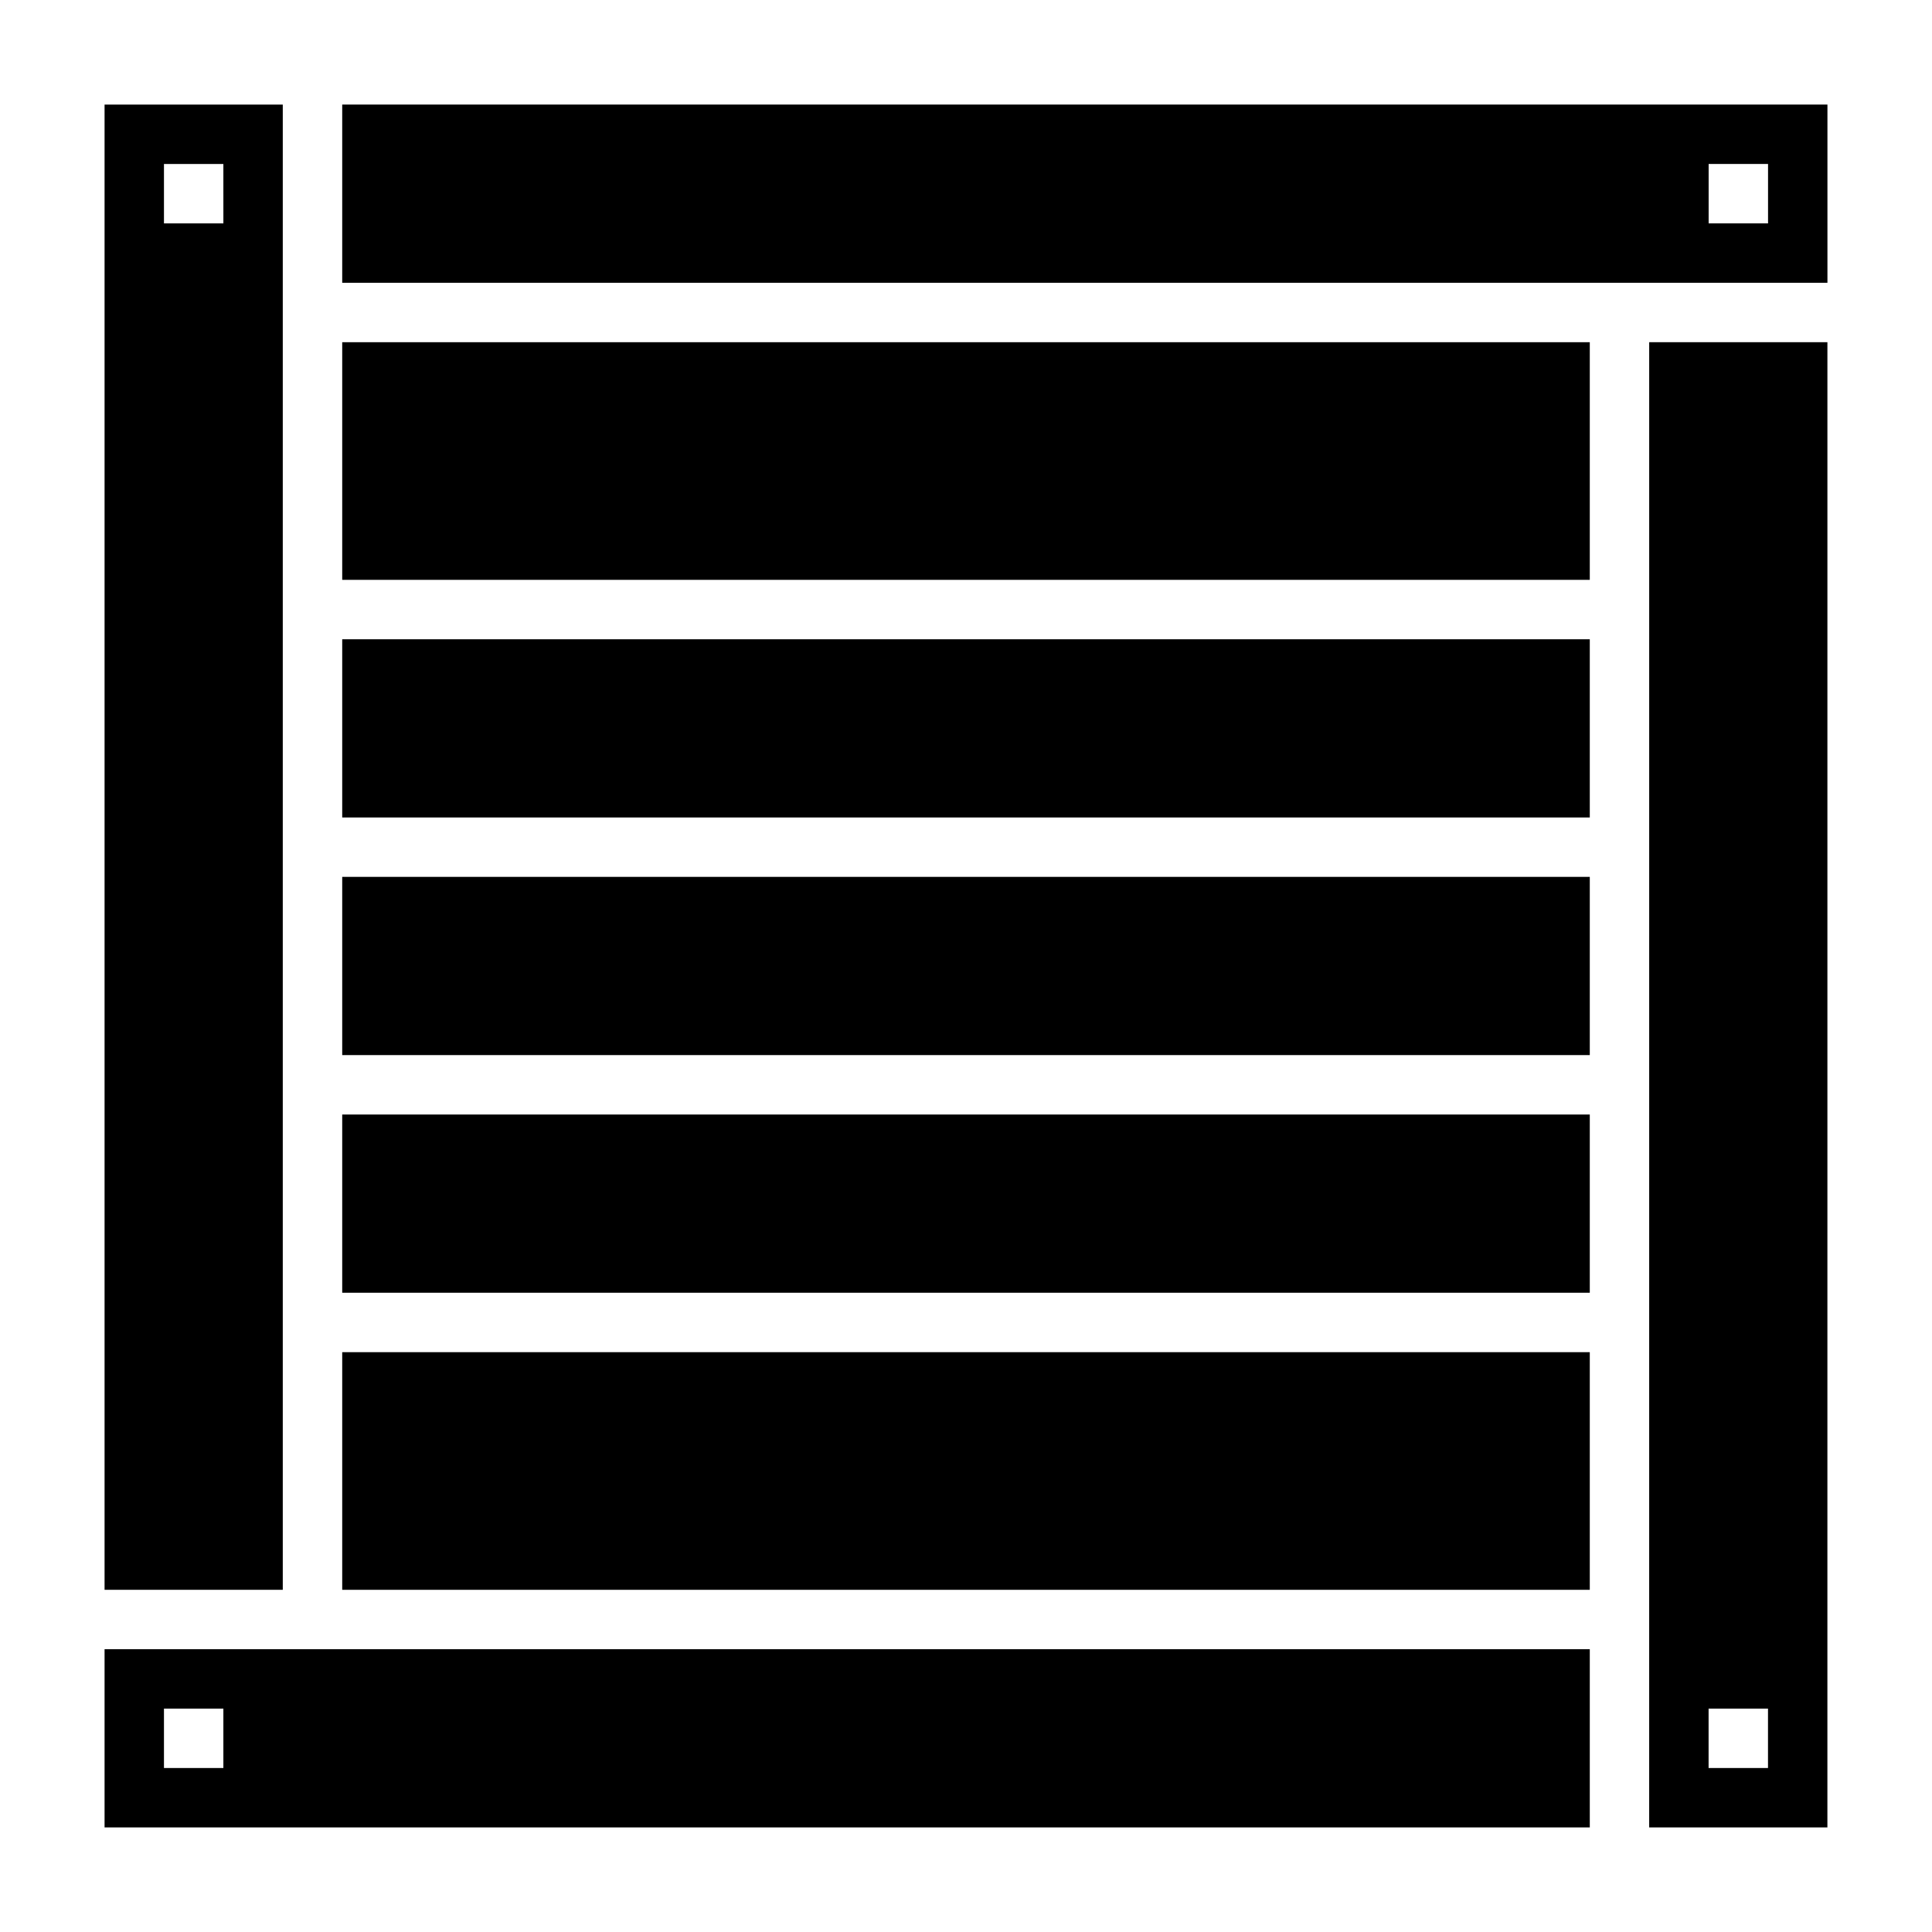
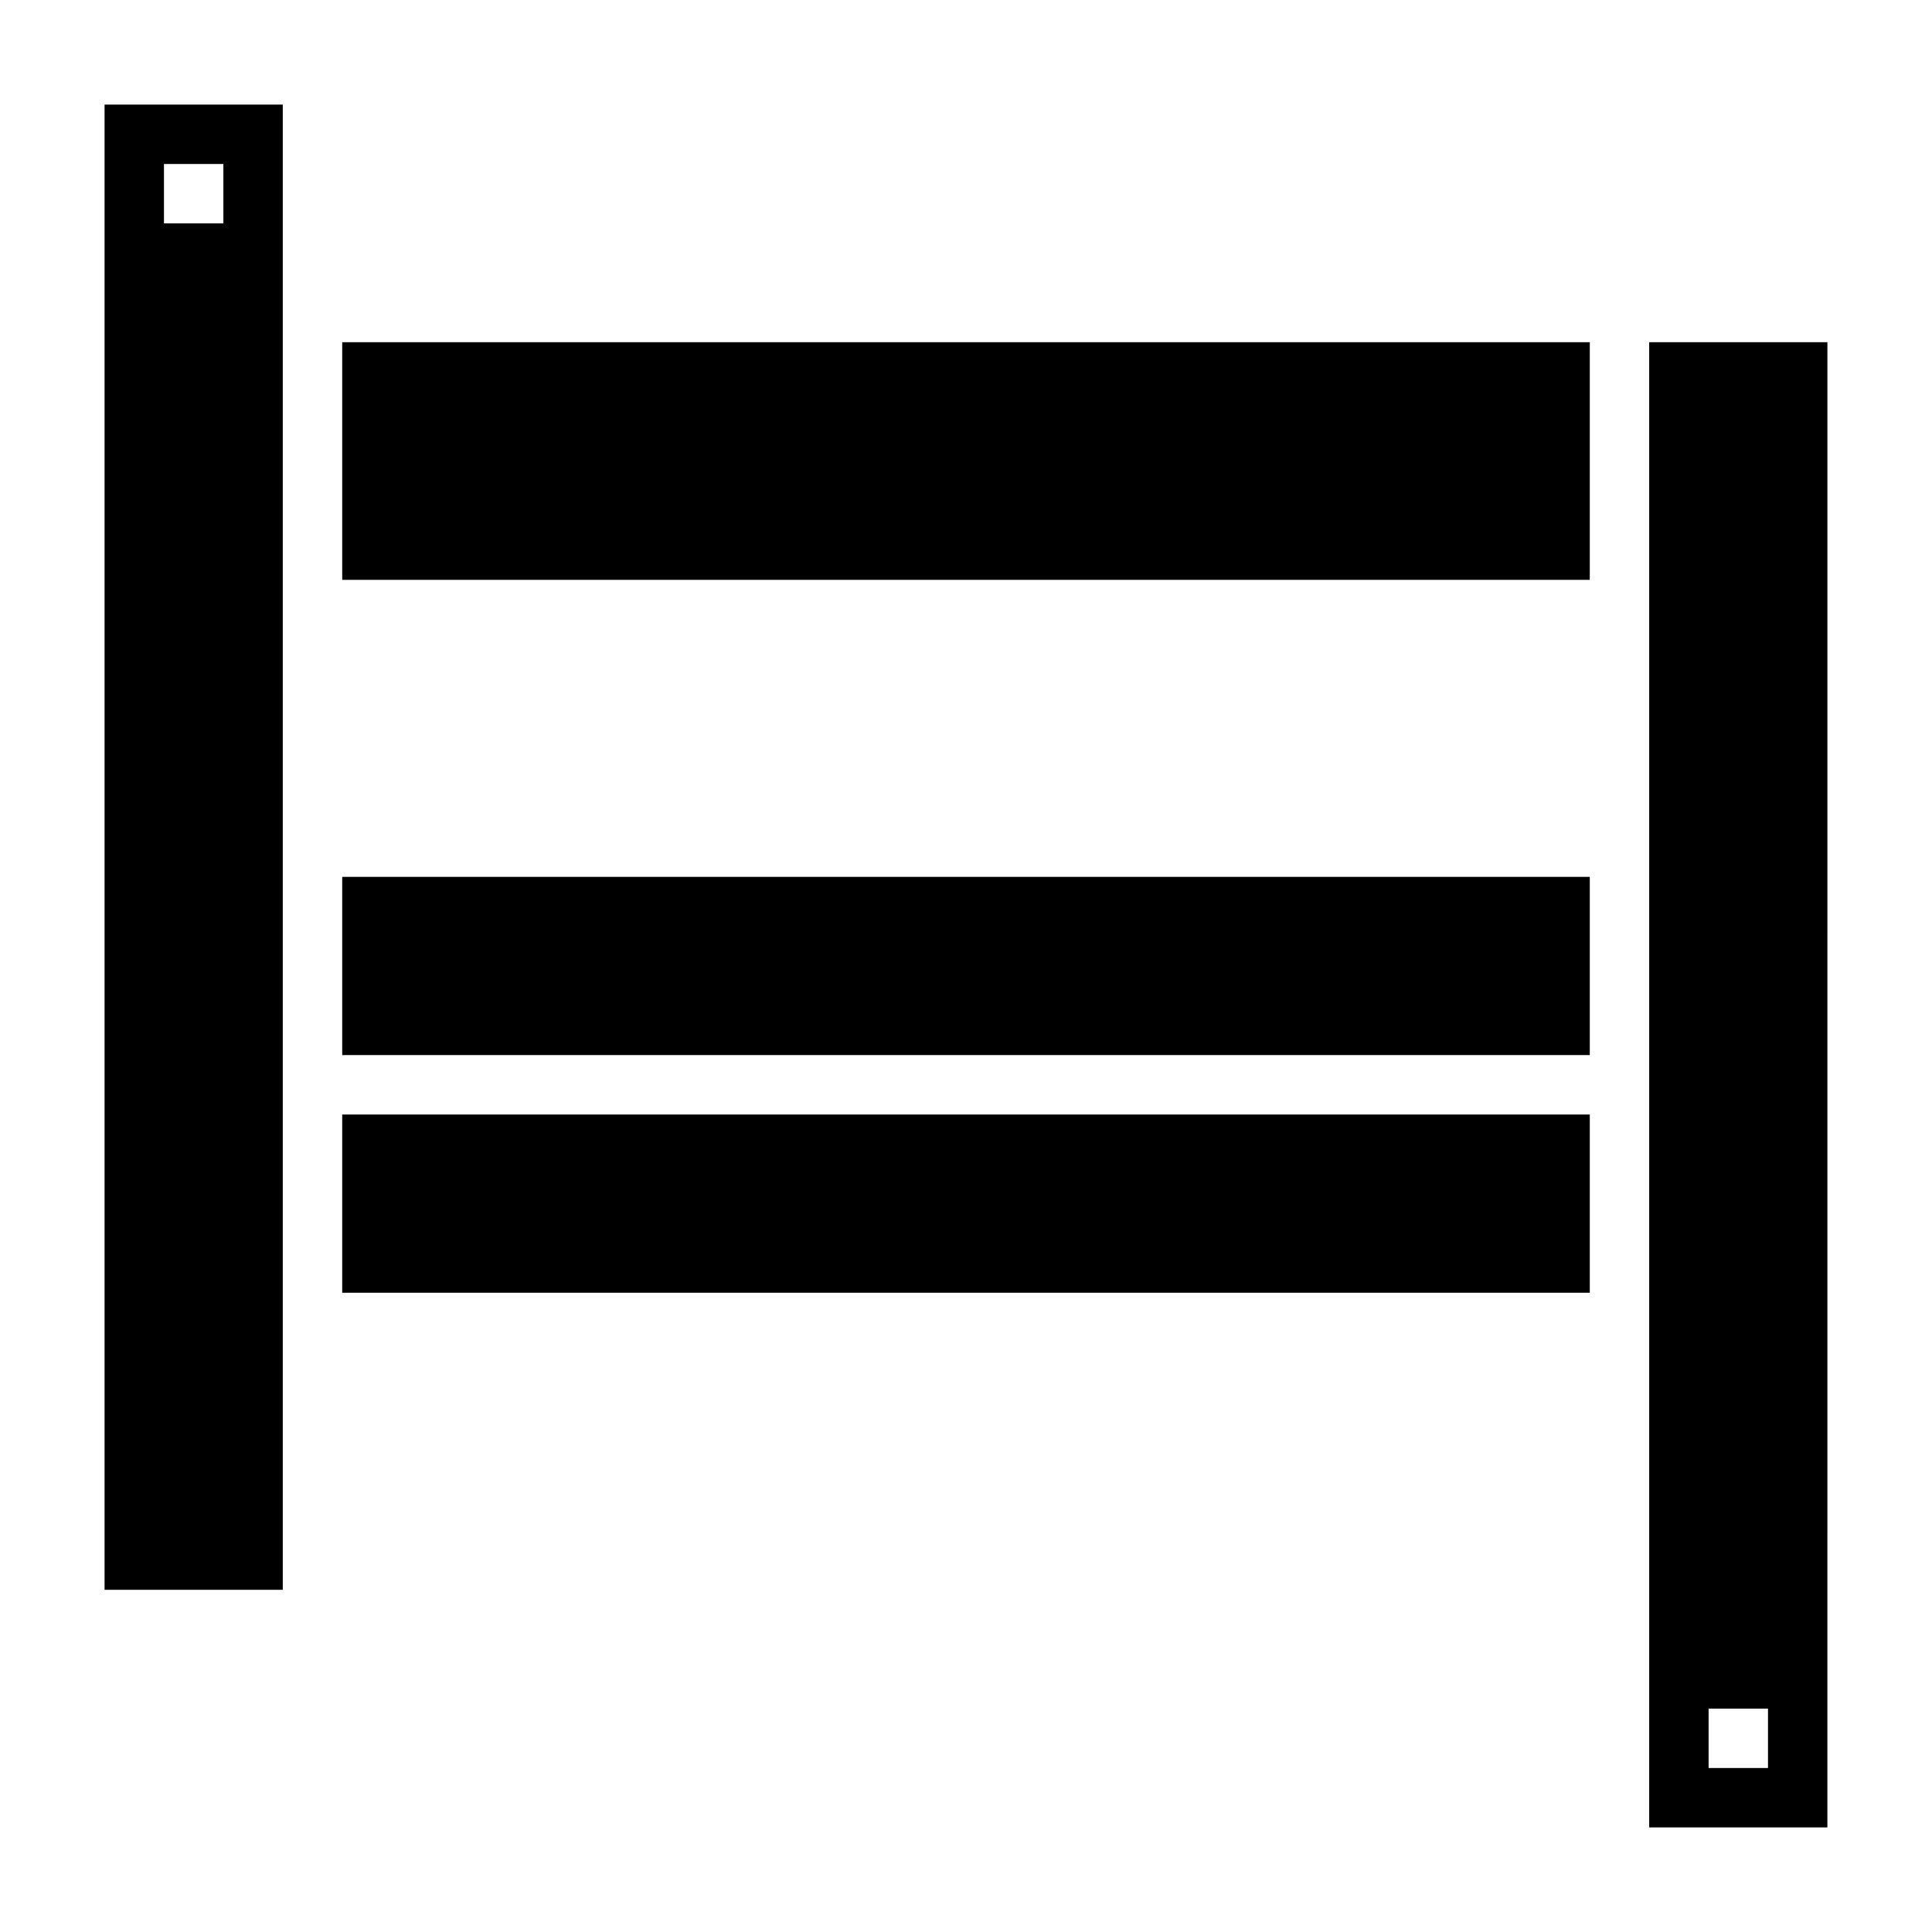
<svg xmlns="http://www.w3.org/2000/svg" fill="#000000" width="800px" height="800px" version="1.1" viewBox="144 144 512 512">
  <g>
    <path d="m234.69 376.38h330.62v47.23h-330.62z" />
    <path d="m234.69 439.36h330.62v47.23h-330.62z" />
    <path d="m218.94 171.71h-47.23v393.6h47.23zm-15.742 31.488h-15.746v-15.746h15.742z" />
-     <path d="m171.71 628.29h393.6v-47.23l-393.6-0.004zm15.742-31.488h15.742v15.742h-15.742z" />
-     <path d="m234.69 502.34h330.62v62.977h-330.62z" />
-     <path d="m234.69 313.41h330.62v47.23h-330.62z" />
    <path d="m581.05 628.29h47.23l0.004-393.6h-47.23zm15.746-31.488h15.742v15.742h-15.742z" />
    <path d="m234.69 234.69h330.62v62.977h-330.62z" />
-     <path d="m234.69 171.71v47.23h393.6v-47.23zm377.86 31.488h-15.742v-15.746h15.742z" />
  </g>
</svg>